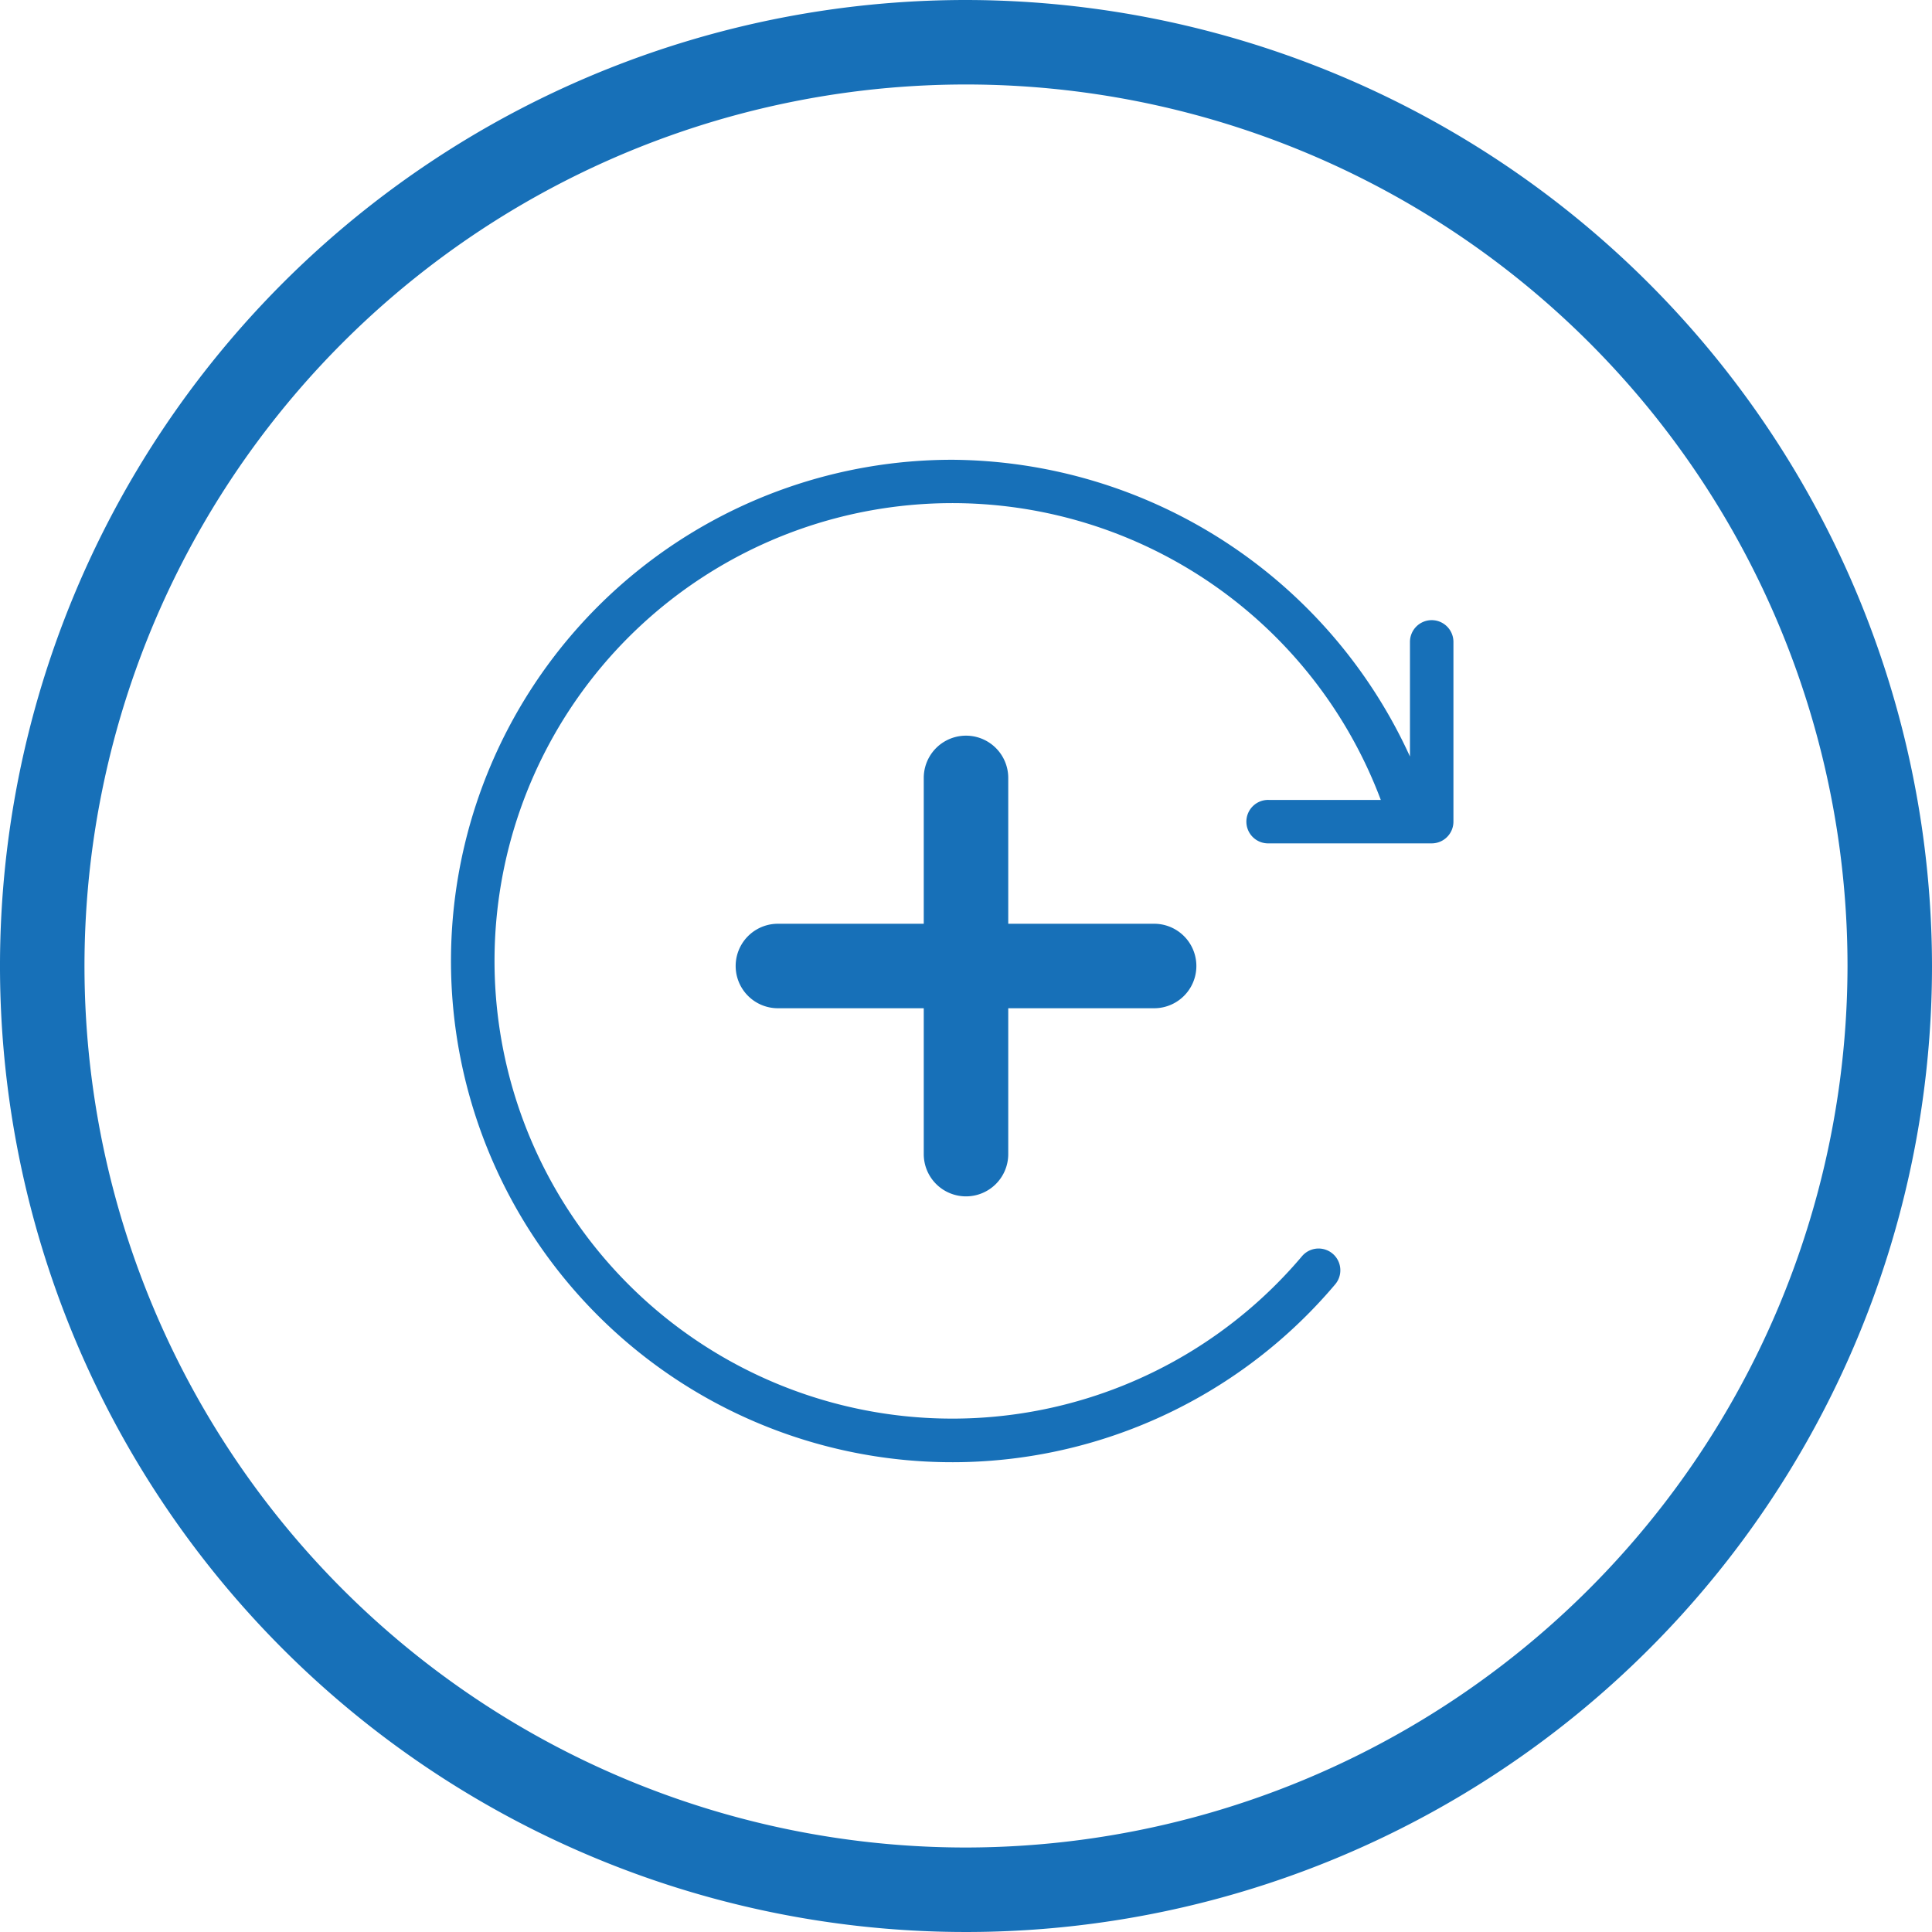
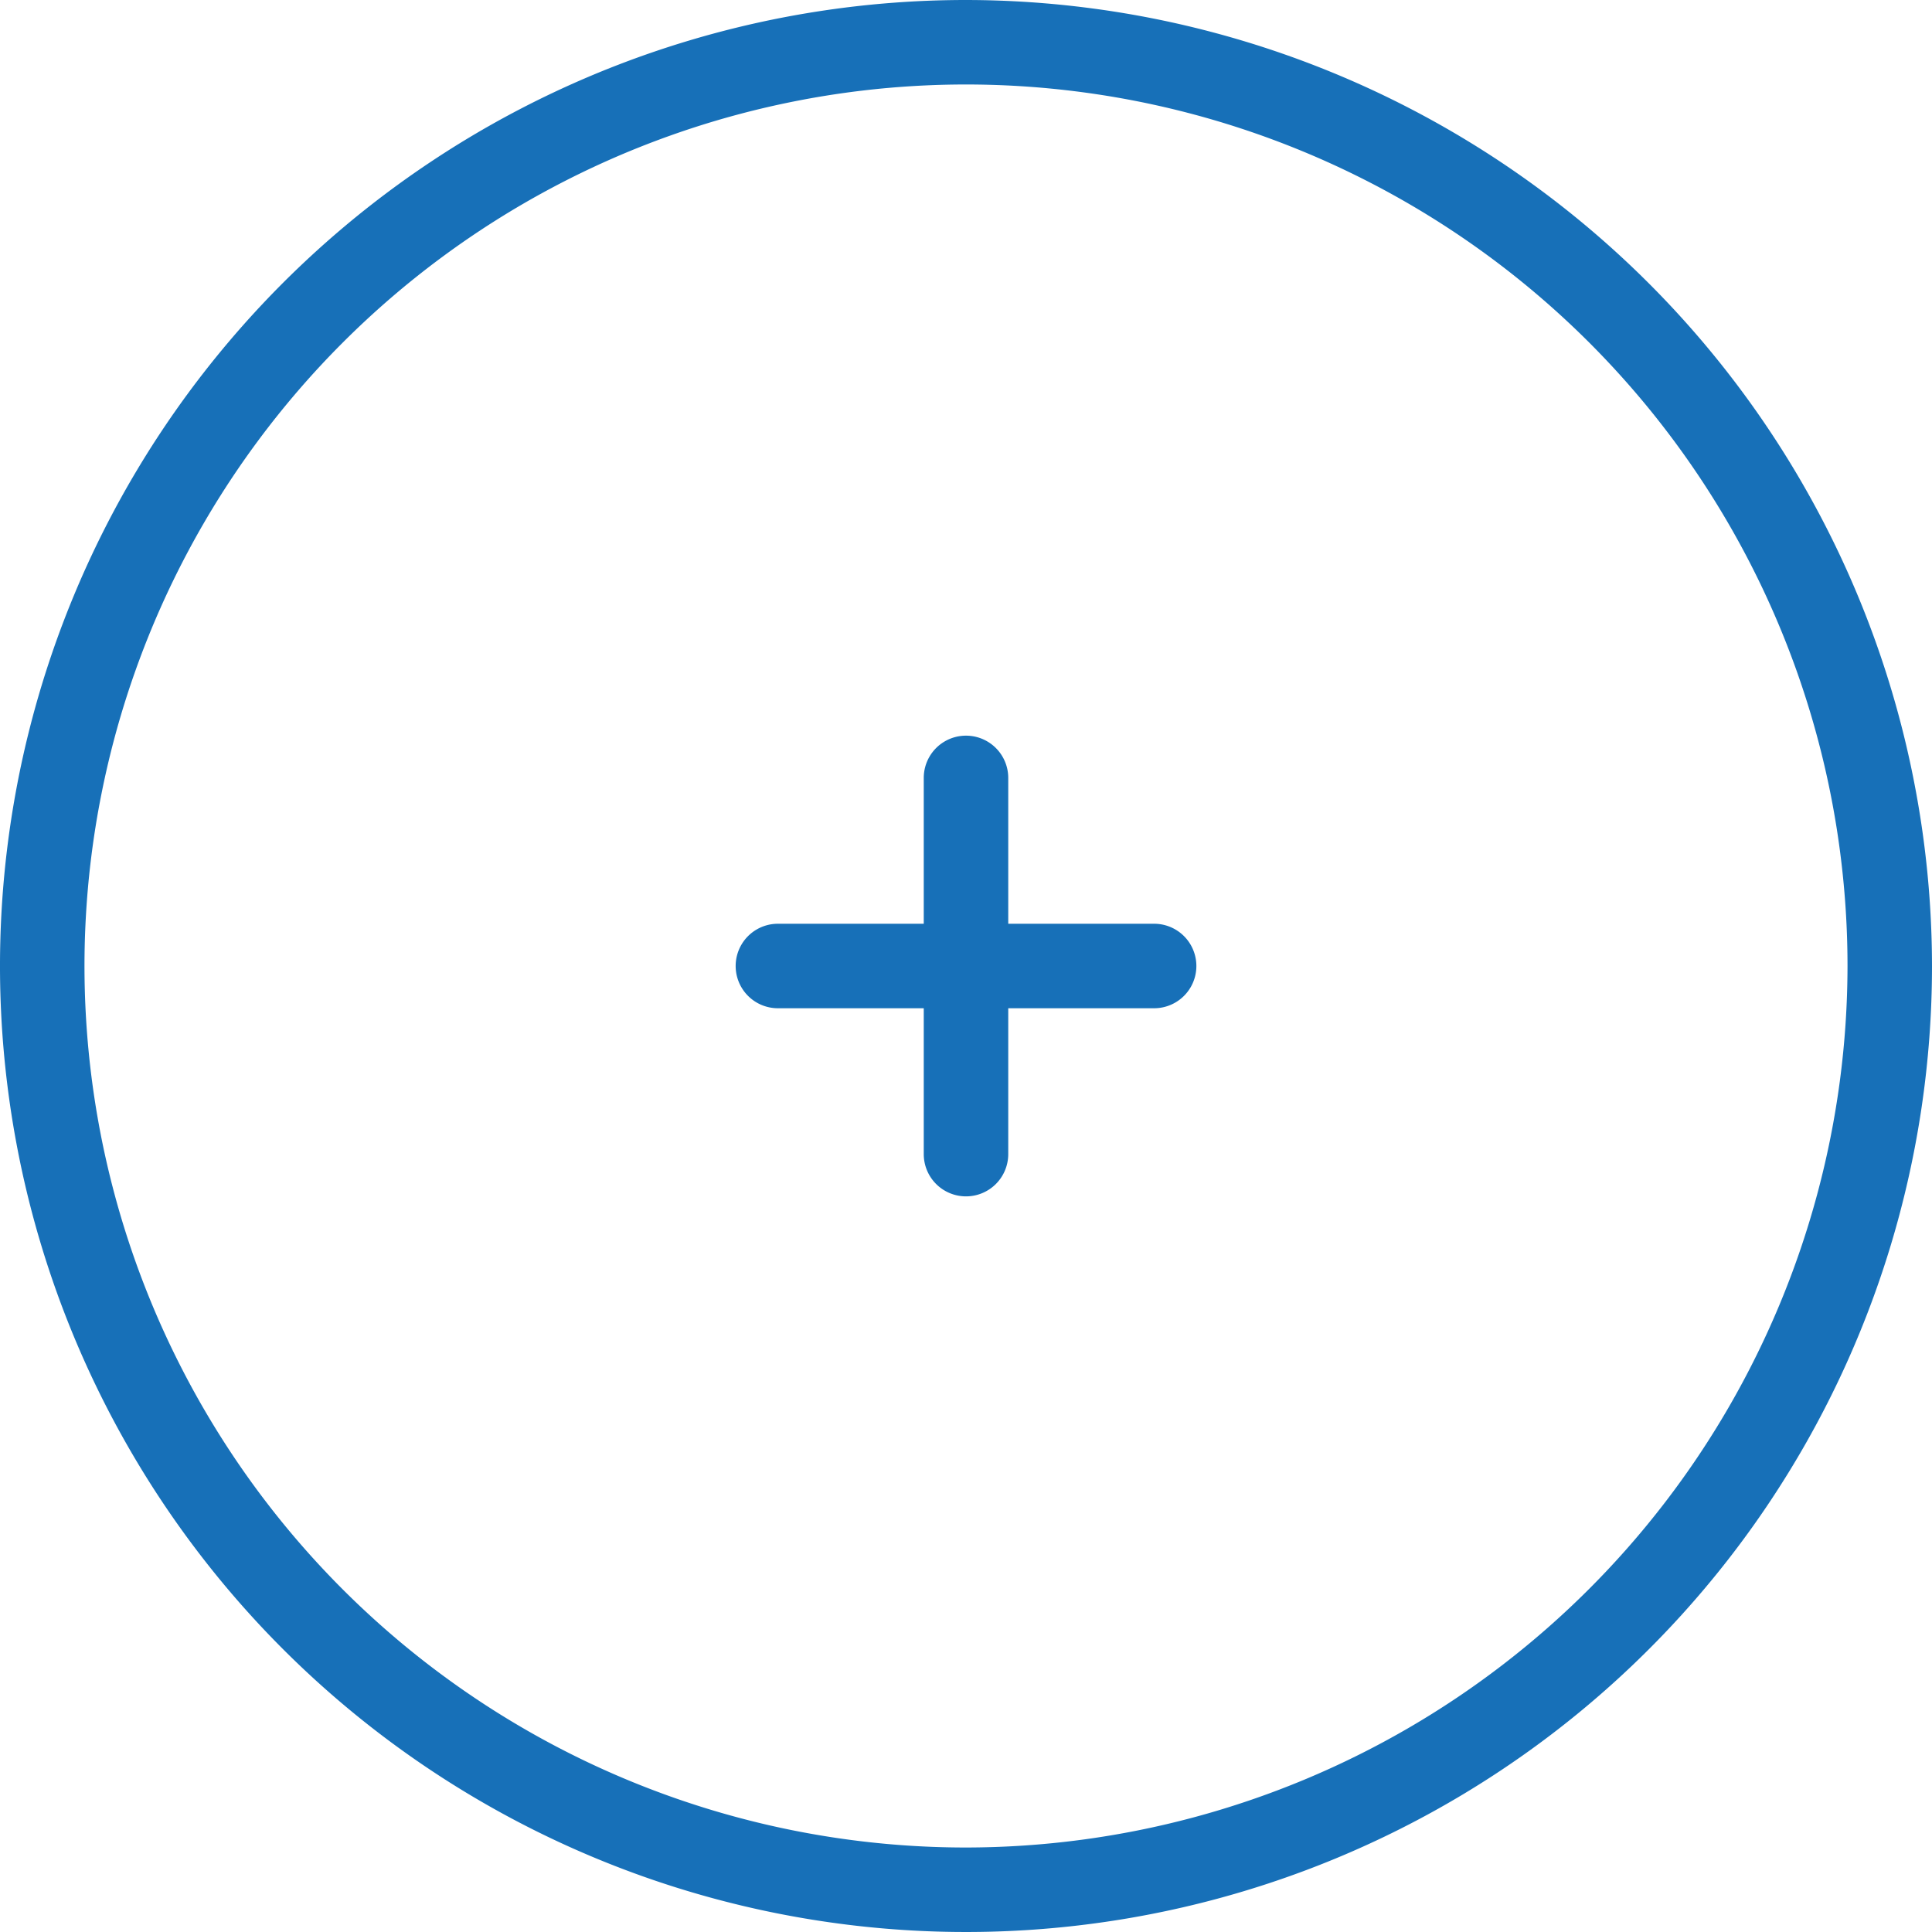
<svg xmlns="http://www.w3.org/2000/svg" id="Gruppe_96" data-name="Gruppe 96" width="114.334" height="114.334" viewBox="0 0 114.334 114.334">
  <defs>
    <clipPath id="clip-path">
      <rect id="Rechteck_16" data-name="Rechteck 16" width="114.334" height="114.334" fill="none" />
    </clipPath>
  </defs>
  <g id="Gruppe_187" data-name="Gruppe 187" clip-path="url(#clip-path)">
    <path id="Pfad_1185" data-name="Pfad 1185" d="M57.167,0a57.167,57.167,0,1,0,57.167,57.167A57.232,57.232,0,0,0,57.167,0m0,109.334a52.167,52.167,0,1,1,52.167-52.167,52.226,52.226,0,0,1-52.167,52.167" fill="#1770b8" />
    <path id="Pfad_1186" data-name="Pfad 1186" d="M68.3,59.667H46.036a2.5,2.5,0,0,1,0-5H68.3a2.5,2.5,0,0,1,0,5" fill="#1770b8" />
    <path id="Pfad_1187" data-name="Pfad 1187" d="M57.167,70.8a2.5,2.5,0,0,1-2.5-2.5V46.036a2.5,2.5,0,0,1,5,0V68.3a2.5,2.5,0,0,1-2.5,2.5" fill="#1770b8" />
-     <path id="Pfad_1188" data-name="Pfad 1188" d="M84.727,36.7a1.288,1.288,0,0,0-1.287,1.286v6.784A30,30,0,0,0,56.35,27.209a29.662,29.662,0,1,0,22.663,48.8,1.287,1.287,0,1,0-1.96-1.67,27.089,27.089,0,1,1,4.661-27H75.081a1.286,1.286,0,1,0,0,2.571h9.646a1.287,1.287,0,0,0,1.286-1.286V37.987A1.288,1.288,0,0,0,84.727,36.7" fill="#1770b8" />
  </g>
</svg>